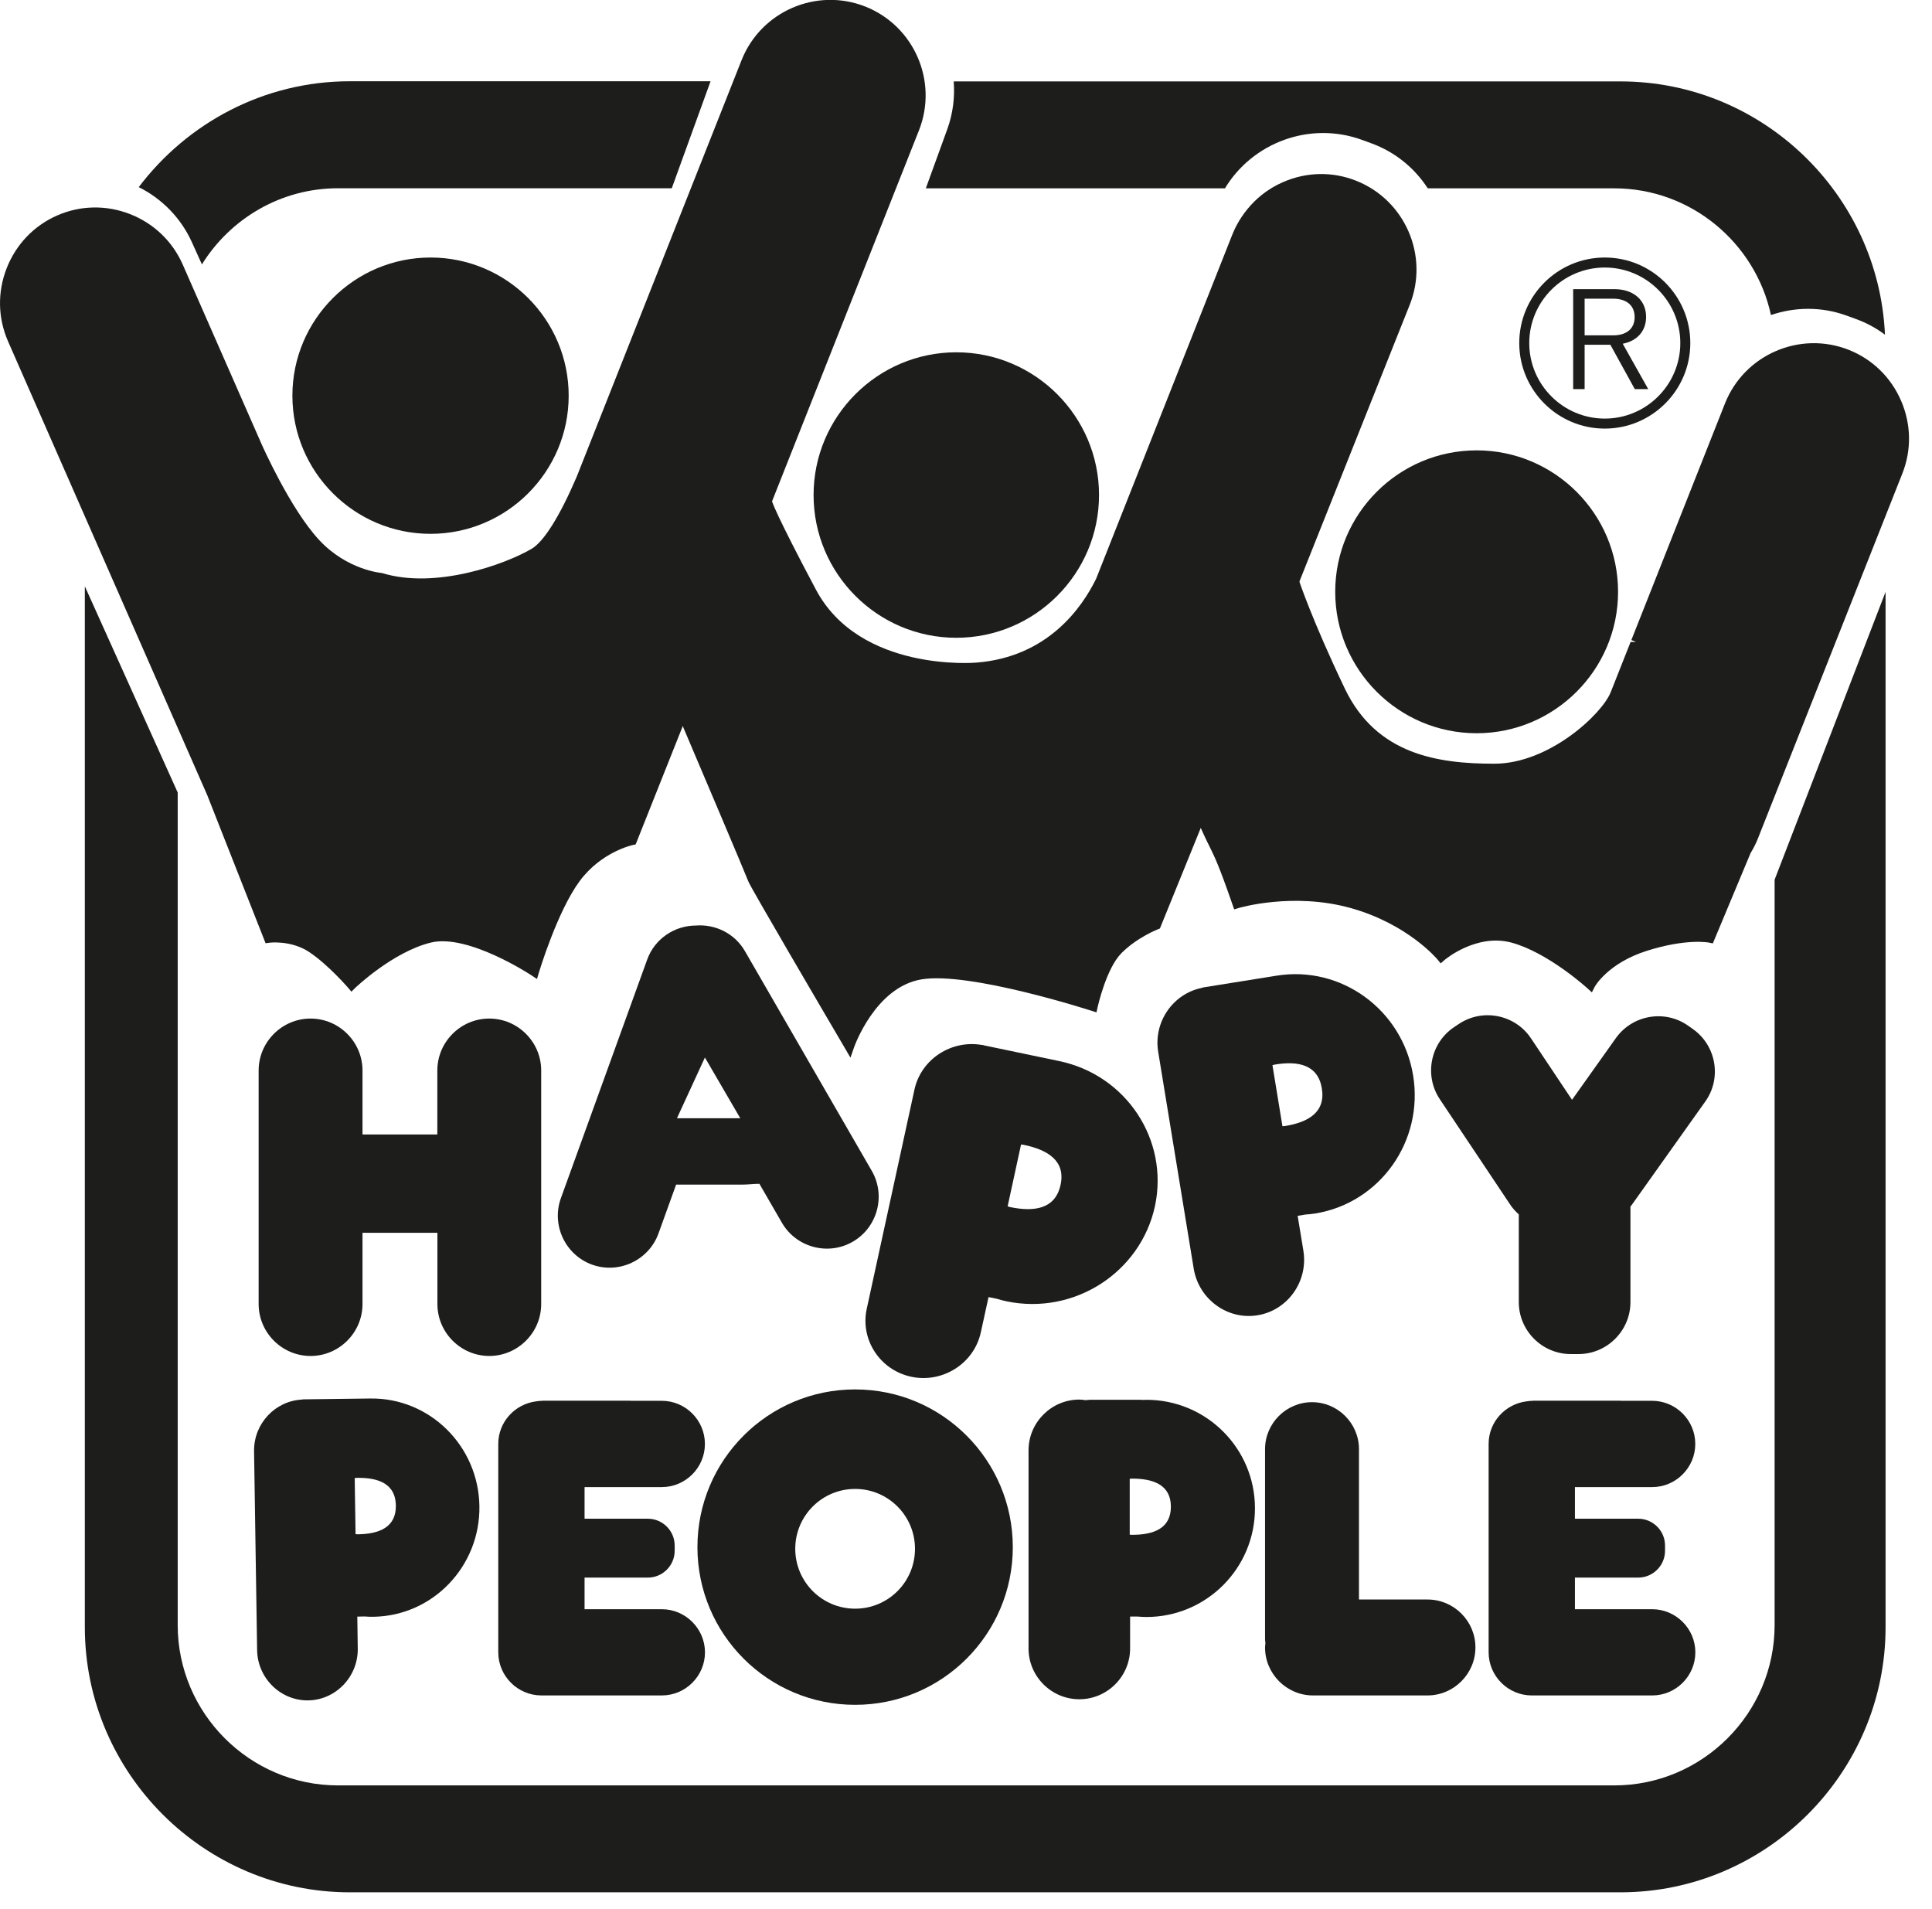
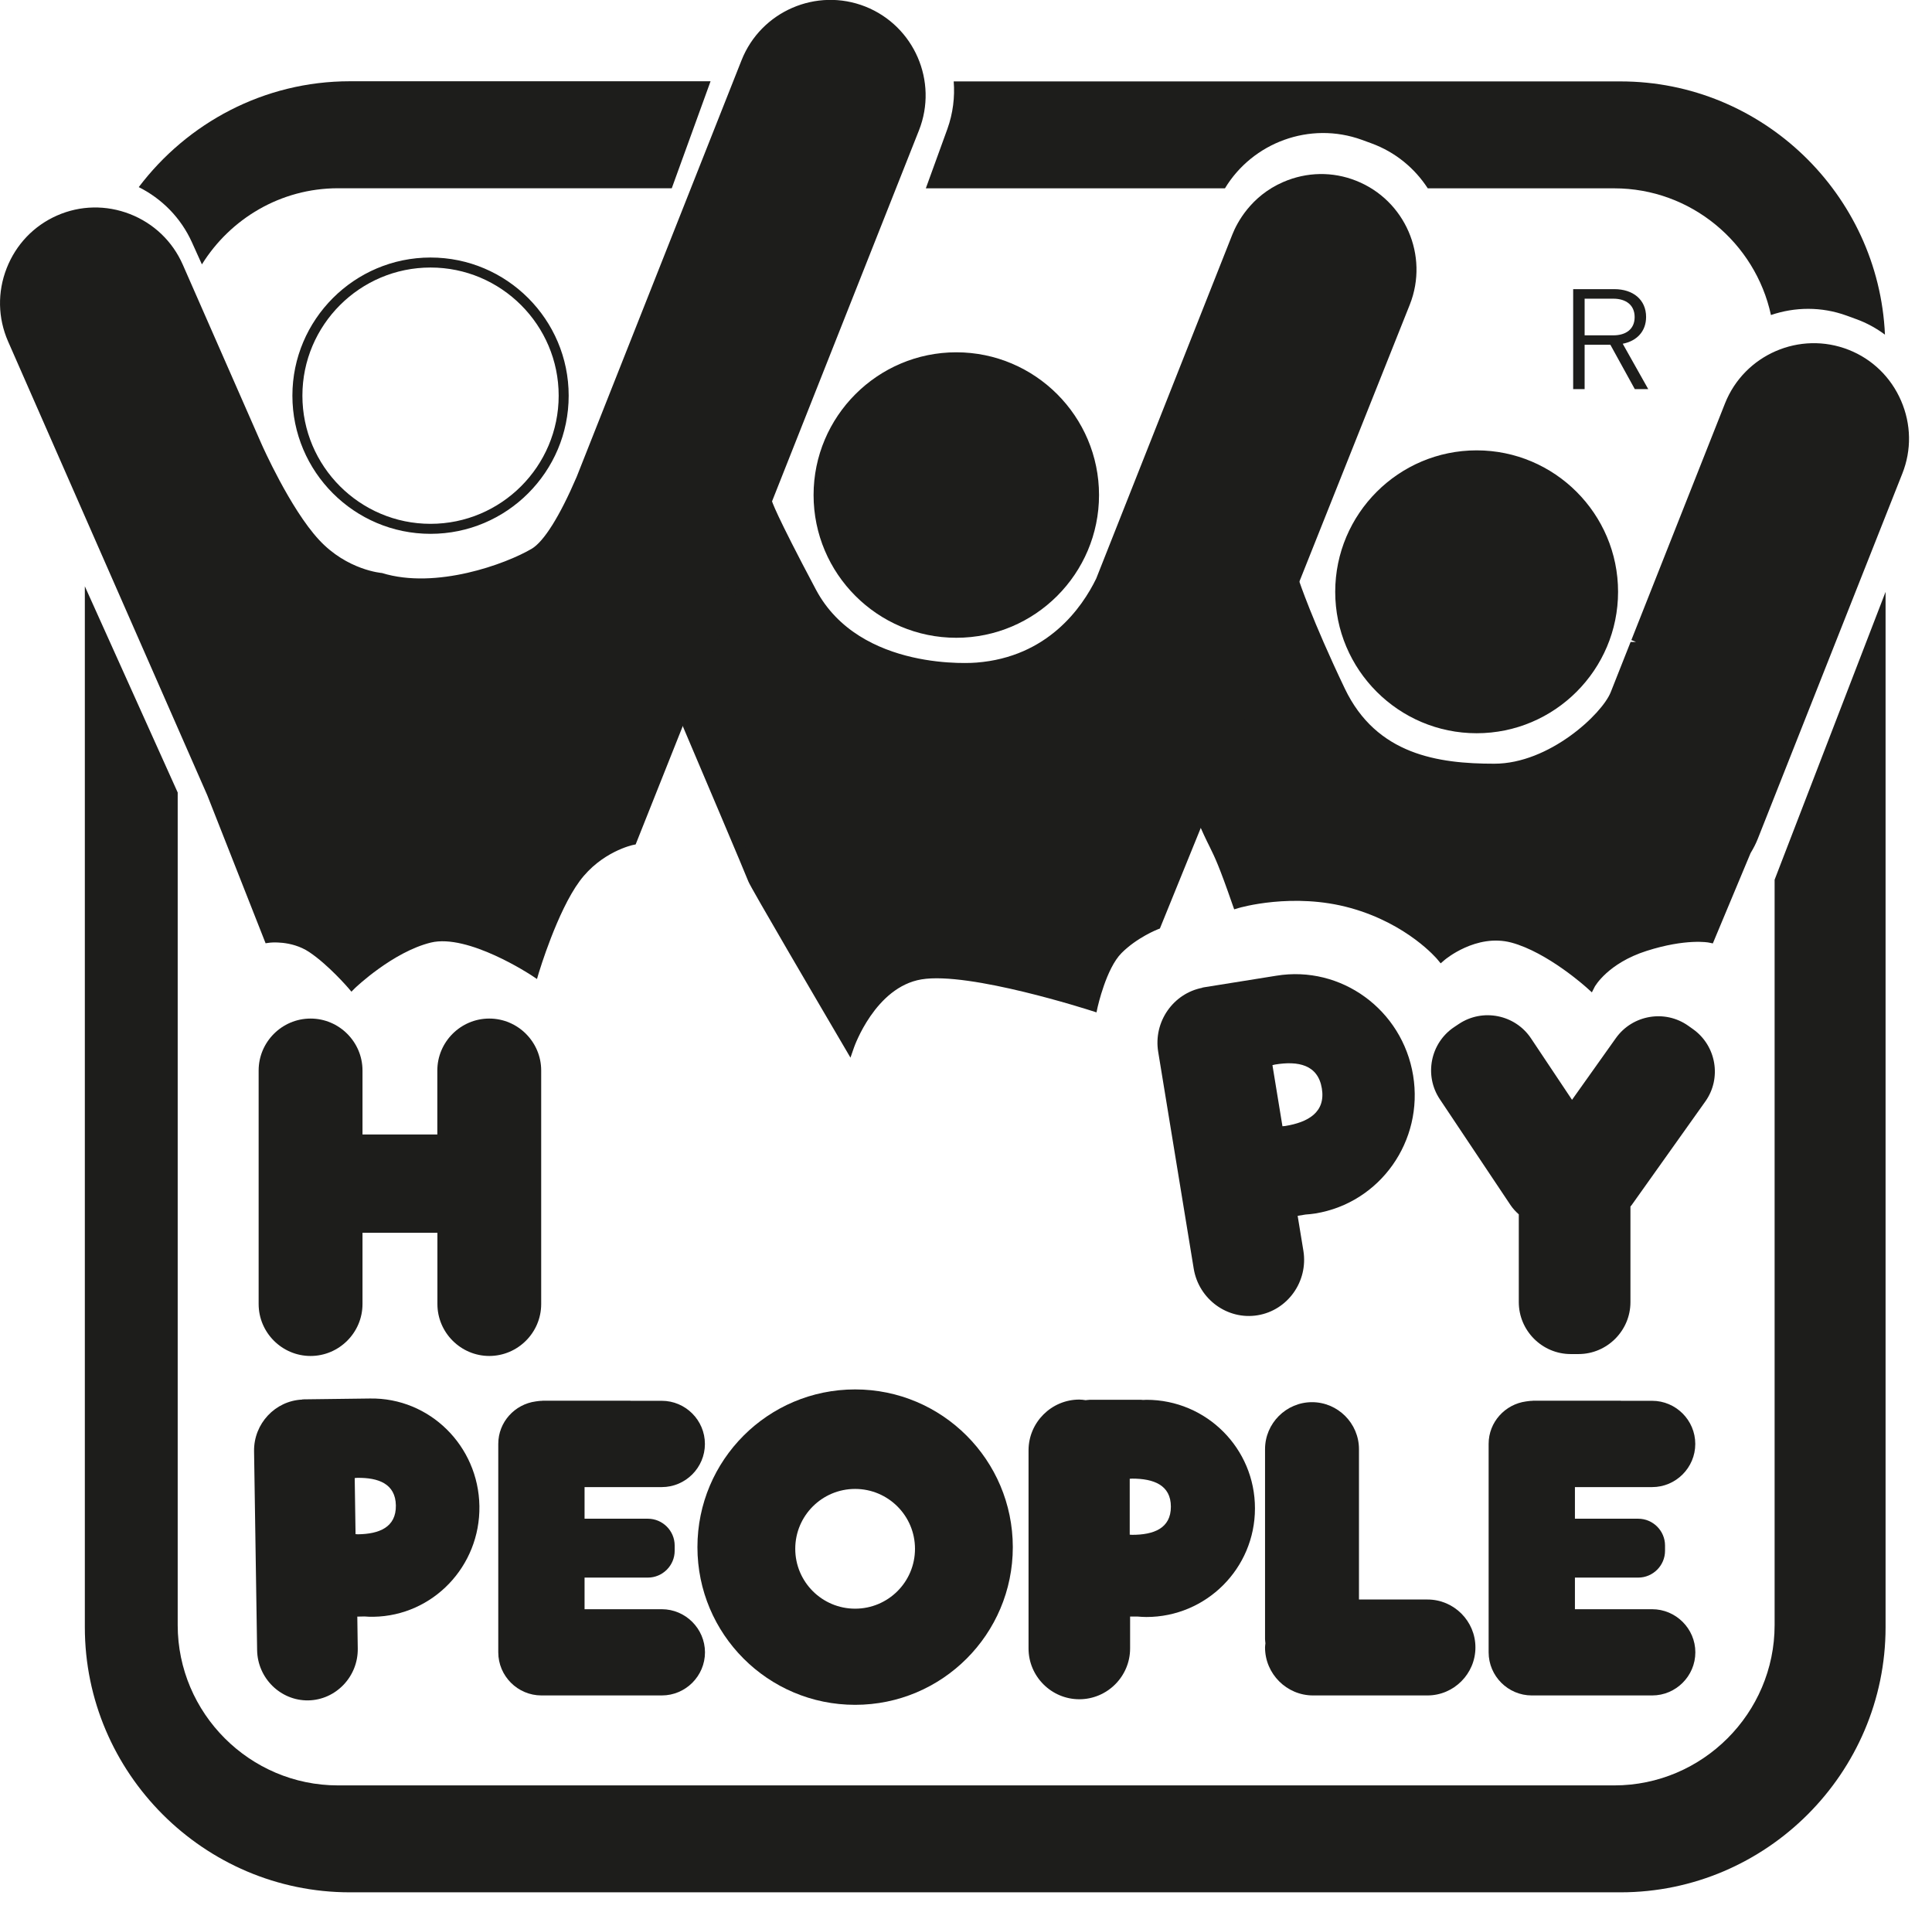
<svg xmlns="http://www.w3.org/2000/svg" version="1.1" id="agu_logo" x="0px" y="0px" viewBox="0 0 25.3 25" style="enable-background:new 0 0 25.3 25;" xml:space="preserve">
  <style type="text/css">
	.st0{fill:#1D1D1B;}
	.st1{fill:none;}
</style>
  <g>
    <path class="st0" d="M24.186,4.643c-0.605-0.24-1.296,0.06-1.536,0.665l-1.226,3.098   c-0.003,0.008-0.006,0.016-0.01,0.025l-0.18,0.454c-0.018,0.045-0.035,0.09-0.053,0.134l-0.027,0.069   c-0.13,0.327-0.847,0.979-1.585,0.979c-0.738,0-1.581-0.109-2.018-1.021c-0.436-0.912-0.604-1.425-0.604-1.425   l-1.225,3.052c0.233,0.549,0.196,0.334,0.48,1.153c0,0,0.717-0.217,1.498,0c0.782,0.217,1.173,0.695,1.173,0.695   s0.434-0.374,0.934-0.241c0.499,0.133,1.021,0.611,1.021,0.611s0.174-0.326,0.717-0.499s0.847-0.111,0.847-0.111   l0.477-1.141c0.034-0.056,0.064-0.114,0.089-0.176l1.893-4.783C25.091,5.574,24.792,4.883,24.186,4.643z" />
    <path class="st0" d="M20.846,12.994l-0.062-0.056c-0.005-0.005-0.516-0.468-0.993-0.596   c-0.46-0.122-0.87,0.224-0.874,0.228l-0.051,0.044l-0.043-0.052c-0.004-0.005-0.389-0.465-1.139-0.673   c-0.752-0.209-1.455-0.002-1.462-0l-0.06,0.018l-0.021-0.059c-0.179-0.516-0.231-0.619-0.301-0.762   c-0.043-0.086-0.092-0.185-0.177-0.387l-0.01-0.025l1.302-3.244L17.01,7.6c0.002,0.005,0.172,0.52,0.601,1.417   c0.415,0.867,1.223,0.983,1.958,0.983c0.718,0,1.411-0.651,1.524-0.937l0.26-0.657l0.071-0.001l-0.061-0.024   l1.226-3.098c0.254-0.64,0.981-0.955,1.621-0.702l0,0c0.309,0.122,0.552,0.359,0.685,0.666   c0.133,0.307,0.139,0.646,0.016,0.955l-1.893,4.783c-0.024,0.061-0.055,0.121-0.094,0.186l-0.494,1.182   l-0.053-0.011c-0.003-0.001-0.297-0.056-0.814,0.109c-0.508,0.162-0.677,0.465-0.679,0.468L20.846,12.994z    M19.586,12.184c0.077,0,0.157,0.009,0.239,0.031c0.417,0.111,0.84,0.447,0.991,0.575   c0.084-0.111,0.293-0.33,0.71-0.463c0.428-0.137,0.713-0.131,0.826-0.12l0.458-1.095   c0.04-0.067,0.067-0.121,0.088-0.175l1.893-4.783c0.11-0.276,0.104-0.58-0.015-0.855   c-0.119-0.275-0.337-0.487-0.613-0.596l0,0c-0.573-0.227-1.224,0.055-1.451,0.628L21.215,9.112   c-0.139,0.35-0.887,1.02-1.646,1.02c-0.777,0-1.631-0.126-2.077-1.058c-0.292-0.611-0.466-1.048-0.548-1.268   l-1.151,2.866c0.078,0.182,0.123,0.274,0.164,0.355c0.07,0.141,0.122,0.245,0.288,0.72   c0.192-0.048,0.806-0.17,1.474,0.016c0.655,0.182,1.04,0.539,1.163,0.669   C18.99,12.352,19.259,12.184,19.586,12.184z" />
  </g>
  <g>
    <path class="st0" d="M17.737,2.428C17.434,2.308,17.11,2.323,16.832,2.443c-0.439,0.19-0.601,0.575-0.631,0.649   c-0.352,0.888-1.095,2.765-1.665,4.205l0,0l0,0c-0.042,0.105-0.082,0.208-0.122,0.307   c-0.196,0.401-0.661,1.061-1.621,1.136c0,0-1.563,0.146-2.167-0.992c-0.604-1.137-0.584-1.189-0.584-1.189   L8.939,9.336c0,0,0.901,2.12,0.923,2.185c0.022,0.065,1.26,2.172,1.26,2.172s0.283-0.825,0.934-0.934   c0.651-0.109,2.254,0.413,2.254,0.413s0.113-0.521,0.33-0.738c0.217-0.217,0.499-0.326,0.499-0.326l0.792-1.948   c0.025-0.057,0.113-0.28,0.159-0.398l0.132-0.33l0.09-0.226l0.053-0.134l2.035-5.107   C18.641,3.359,18.342,2.667,17.737,2.428z" />
    <path class="st0" d="M11.137,13.849l-0.072-0.123c-0.291-0.496-1.243-2.118-1.265-2.184   c-0.021-0.061-0.672-1.595-0.921-2.18L8.868,9.337l1.113-2.8l0.061,0.024l0.065-0.007   c0.003,0.013,0.042,0.158,0.577,1.165c0.576,1.085,2.088,0.959,2.103,0.957c0.933-0.073,1.383-0.72,1.568-1.1   l1.784-4.508c0.058-0.145,0.238-0.5,0.666-0.685c0.307-0.133,0.646-0.139,0.955-0.016   c0.64,0.254,0.955,0.981,0.702,1.621l-2.311,5.797c-0.046,0.119-0.135,0.343-0.16,0.4l-0.802,1.973   l-0.026,0.01c-0.003,0.001-0.273,0.107-0.476,0.311c-0.201,0.201-0.311,0.701-0.313,0.706l-0.015,0.071   l-0.069-0.022c-0.016-0.005-1.595-0.515-2.223-0.41c-0.606,0.101-0.88,0.882-0.883,0.89L11.137,13.849z M9.01,9.335   c0.131,0.308,0.893,2.102,0.914,2.165c0.029,0.068,0.702,1.219,1.187,2.045c0.111-0.244,0.405-0.763,0.934-0.851   c0.59-0.099,1.901,0.294,2.217,0.393c0.04-0.154,0.15-0.519,0.331-0.701c0.187-0.187,0.417-0.296,0.495-0.33   l0.782-1.923c0.026-0.058,0.113-0.28,0.159-0.397l0.276-0.69l2.035-5.107c0.227-0.573-0.055-1.224-0.628-1.451l0,0   c-0.276-0.109-0.58-0.104-0.855,0.015c-0.393,0.17-0.556,0.512-0.596,0.613l-1.786,4.512   c-0.2,0.409-0.68,1.1-1.677,1.177c-0.015,0.002-1.613,0.136-2.23-1.026   c-0.305-0.574-0.455-0.877-0.527-1.04L9.01,9.335z" />
  </g>
  <g>
    <path class="st0" d="M11.308,0.149c-0.605-0.24-1.296,0.06-1.536,0.665L7.779,5.846l0,0l0,0L7.611,6.272   C7.456,6.633,7.217,7.112,6.995,7.243c-0.369,0.217-1.303,0.543-1.998,0.326c0,0-0.478-0.034-0.869-0.456   C3.738,6.691,3.367,5.846,3.367,5.846v0L2.333,3.49c-0.262-0.596-0.963-0.87-1.56-0.608   c-0.596,0.262-0.87,0.963-0.608,1.56l2.61,5.946l0.745,1.891c0,0,0.304-0.041,0.565,0.133s0.521,0.478,0.521,0.478   s0.499-0.483,1.021-0.611c0.521-0.128,1.368,0.437,1.368,0.437s0.239-0.803,0.543-1.216   c0.304-0.413,0.738-0.499,0.738-0.499l1.298-3.26C9.577,7.734,9.58,7.728,9.582,7.722l0.181-0.458L9.765,7.261h0   l2.207-5.576C12.212,1.079,11.913,0.388,11.308,0.149z" />
    <path class="st0" d="M4.602,12.985l-0.045-0.053c-0.003-0.003-0.258-0.299-0.508-0.466   c-0.236-0.157-0.517-0.123-0.52-0.122l-0.051,0.007l-0.764-1.939l-2.609-5.943   C-0.028,4.164-0.035,3.825,0.087,3.513S0.443,2.956,0.747,2.822c0.304-0.134,0.644-0.14,0.955-0.019   C2.014,2.925,2.259,3.16,2.393,3.464l1.034,2.355c0.004,0.008,0.371,0.84,0.75,1.249   c0.369,0.399,0.821,0.435,0.825,0.435c0.706,0.219,1.624-0.119,1.96-0.317c0.16-0.094,0.369-0.428,0.589-0.941   l2.16-5.457c0.254-0.64,0.981-0.955,1.621-0.702l0,0c0.64,0.254,0.955,0.981,0.702,1.621L9.635,7.764   l-1.311,3.293l-0.035,0.007c-0.004,0.001-0.414,0.088-0.699,0.474c-0.294,0.399-0.53,1.188-0.533,1.196   l-0.025,0.085l-0.074-0.049c-0.008-0.005-0.83-0.547-1.316-0.428c-0.497,0.122-0.986,0.589-0.991,0.594   L4.602,12.985z M3.604,12.209c0.117,0,0.327,0.021,0.518,0.148c0.203,0.135,0.402,0.343,0.489,0.439   c0.142-0.127,0.559-0.472,1-0.581c0.457-0.111,1.125,0.263,1.347,0.399c0.07-0.218,0.275-0.811,0.527-1.154   c0.268-0.363,0.629-0.485,0.743-0.516l1.285-3.228l0.069,0.006l-0.061-0.024l2.39-6.037   c0.227-0.573-0.055-1.224-0.628-1.451c-0.573-0.227-1.224,0.055-1.451,0.628L7.672,6.296   C7.434,6.851,7.217,7.188,7.028,7.3c-0.352,0.207-1.317,0.561-2.051,0.332C4.968,7.632,4.483,7.592,4.08,7.157   C3.687,6.732,3.322,5.907,3.307,5.872L2.273,3.517c-0.119-0.272-0.339-0.482-0.618-0.591   C1.375,2.817,1.072,2.823,0.8,2.942C0.527,3.062,0.318,3.281,0.209,3.561S0.106,4.143,0.225,4.415l2.61,5.946   l0.728,1.849C3.575,12.209,3.589,12.209,3.604,12.209z" />
  </g>
  <g>
    <path class="st0" d="M2.514,3.174l0.13,0.288c0.371-0.597,1.031-0.997,1.782-0.997h4.371l0.508-1.401H4.582   c-1.127,0-2.13,0.547-2.765,1.386C2.116,2.6,2.367,2.848,2.514,3.174z" />
    <path class="st0" d="M12.406,1.689l-0.282,0.777h3.917c0.362-0.599,1.112-0.882,1.793-0.635l0.123,0.045   c0.316,0.115,0.569,0.327,0.74,0.59h2.442c1.004,0,1.848,0.714,2.052,1.659c0.312-0.106,0.66-0.113,0.992,0.008   l0.123,0.045c0.139,0.05,0.265,0.12,0.378,0.204c-0.082-1.838-1.606-3.316-3.463-3.316H12.489   C12.505,1.271,12.48,1.483,12.406,1.689z" />
    <path class="st0" d="M23.239,11.519v9.76c0,1.155-0.945,2.099-2.099,2.099H4.426c-1.155,0-2.099-0.945-2.099-2.099   V10.377L1.111,7.677v13.63c0,1.909,1.562,3.471,3.471,3.471h16.639c1.909,0,3.471-1.562,3.471-3.471V7.75   L23.239,11.519z" />
  </g>
  <g>
-     <circle class="st0" cx="5.638" cy="5.181" r="1.744" />
    <path class="st0" d="M5.638,6.99c-0.998,0-1.809-0.812-1.809-1.809S4.641,3.372,5.638,3.372   c0.998,0,1.809,0.812,1.809,1.809S6.636,6.99,5.638,6.99z M5.638,3.503c-0.925,0-1.678,0.753-1.678,1.678   S4.713,6.859,5.638,6.859c0.925,0,1.678-0.753,1.678-1.678S6.563,3.503,5.638,3.503z" />
  </g>
  <g>
    <circle class="st0" cx="12.523" cy="6.481" r="1.804" />
    <path class="st0" d="M12.523,8.351c-1.031,0-1.869-0.839-1.869-1.869s0.839-1.869,1.869-1.869   c1.031,0,1.869,0.839,1.869,1.869S13.554,8.351,12.523,8.351z M12.523,4.743c-0.958,0-1.738,0.78-1.738,1.738   s0.78,1.738,1.738,1.738s1.738-0.78,1.738-1.738S13.482,4.743,12.523,4.743z" />
  </g>
  <g>
    <circle class="st0" cx="19.337" cy="7.75" r="1.786" />
    <path class="st0" d="M19.337,9.601c-1.021,0-1.852-0.831-1.852-1.852s0.831-1.852,1.852-1.852   c1.021,0,1.852,0.831,1.852,1.852S20.358,9.601,19.337,9.601z M19.337,6.029c-0.949,0-1.72,0.772-1.72,1.72   s0.772,1.72,1.72,1.72c0.949,0,1.72-0.772,1.72-1.72S20.286,6.029,19.337,6.029z" />
  </g>
-   <path class="st0" d="M11.416,15.331l-1.661-2.877c-0.135-0.234-0.39-0.355-0.643-0.335  c-0.277,0.001-0.538,0.171-0.637,0.446l-1.13,3.124c-0.127,0.351,0.057,0.743,0.408,0.87  c0.352,0.127,0.743-0.057,0.87-0.408l0.231-0.64h0.875c0.07,0,0.148-0.011,0.216-0.01l0.294,0.509  c0.187,0.324,0.605,0.436,0.928,0.249C11.491,16.072,11.603,15.655,11.416,15.331z M8.865,14.642l0.366-0.795  l0.463,0.795H8.865z" />
  <path class="st0" d="M11.198,18.193c-1.14,0-2.065,0.924-2.065,2.065c0,1.14,0.924,2.065,2.065,2.065  c1.14,0,2.065-0.924,2.065-2.065C13.262,19.117,12.338,18.193,11.198,18.193z M11.198,21.064  c-0.433,0-0.784-0.351-0.784-0.784c0-0.433,0.351-0.784,0.784-0.784c0.433,0,0.784,0.351,0.784,0.784  C11.982,20.714,11.631,21.064,11.198,21.064z" />
  <path class="st0" d="M15.013,18.329c-0.015,0-0.03,0.002-0.045,0.002c-0.008-0-0.015-0.002-0.023-0.002h-0.677  c-0.017,0-0.034,0.004-0.051,0.005c-0.028-0.004-0.055-0.008-0.083-0.008c-0.366,0-0.665,0.299-0.665,0.665v2.594  c0,0.366,0.299,0.665,0.665,0.665s0.665-0.299,0.665-0.665v-0.418h0.096c0.039,0.003,0.078,0.006,0.117,0.006  c0.785,0,1.422-0.637,1.422-1.422C16.435,18.966,15.799,18.329,15.013,18.329z M14.826,20.097  c-0.011,0-0.021-0.002-0.032-0.002v-0.732c0.011-0.001,0.021-0.002,0.032-0.002c0.28,0,0.507,0.083,0.507,0.368  C15.333,20.014,15.106,20.097,14.826,20.097z" />
  <g>
    <path class="st0" d="M21.408,5.095l-0.32-0.581h-0.337v0.581H20.601v-1.309h0.539c0.245,0,0.416,0.138,0.416,0.364   c0,0.191-0.124,0.316-0.306,0.351l0.334,0.594H21.408z M21.126,3.911h-0.375v0.48h0.375   c0.164,0,0.28-0.079,0.28-0.239C21.406,3.992,21.29,3.911,21.126,3.911z" />
  </g>
-   <path class="st0" d="M21.015,5.612c-0.617,0-1.12-0.502-1.12-1.12s0.502-1.12,1.12-1.12  s1.12,0.502,1.12,1.12S21.632,5.612,21.015,5.612z M21.015,3.503c-0.545,0-0.989,0.444-0.989,0.989  s0.444,0.989,0.989,0.989c0.545,0,0.989-0.444,0.989-0.989S21.56,3.503,21.015,3.503z" />
  <g>
    <path class="st1" d="M16.697,13.938c-0.012,0.002-0.023,0.006-0.034,0.008l0.131,0.8   c0.012-0.001,0.023-0.001,0.035-0.003c0.302-0.05,0.532-0.181,0.481-0.492   C17.259,13.94,16.999,13.889,16.697,13.938z" />
    <path class="st0" d="M16.714,12.776l-0.949,0.152c0,0-0-0-0-0c-0.002,0-0.003,0.001-0.004,0.001   l-0.018,0.003c0,0,0.002,0.001,0.002,0.002c-0.383,0.074-0.643,0.447-0.578,0.84l0.465,2.838   c0.066,0.4,0.442,0.675,0.837,0.61c0.395-0.065,0.664-0.445,0.599-0.845l-0.075-0.457l0.104-0.017   c0.043-0.003,0.085-0.007,0.128-0.014c0.848-0.139,1.421-0.948,1.28-1.808   C18.364,13.221,17.562,12.637,16.714,12.776z M17.31,14.252c0.051,0.312-0.179,0.443-0.481,0.492   c-0.012,0.002-0.023,0.002-0.035,0.003l-0.131-0.8c0.012-0.003,0.022-0.006,0.034-0.008   C16.999,13.889,17.259,13.94,17.31,14.252z" />
  </g>
  <g>
    <path class="st0" d="M4.846,18.312l-0.87,0.011c0,0-0-0-0-0c-0.001,0-0.003,0-0.004,0.001   l-0.016,0c0,0,0.001,0.001,0.001,0.002c-0.353,0.016-0.635,0.315-0.63,0.676l0.04,2.605   c0.006,0.367,0.307,0.663,0.669,0.658c0.362-0.006,0.654-0.311,0.649-0.678l-0.006-0.419l0.095-0.002   c0.038,0.003,0.077,0.005,0.117,0.004c0.778-0.012,1.399-0.661,1.387-1.45   C6.265,18.93,5.625,18.3,4.846,18.312z M5.184,19.713c0.004,0.286-0.219,0.373-0.496,0.377   c-0.011,0-0.021-0.002-0.032-0.002L4.645,19.354c0.011-0.001,0.021-0.003,0.032-0.003   C4.954,19.347,5.18,19.427,5.184,19.713z" />
  </g>
  <g>
    <path class="st0" d="M22.171,13.476l-0.062-0.044c-0.305-0.217-0.731-0.144-0.948,0.16l-0.575,0.809l-0.538-0.806   c-0.208-0.311-0.632-0.395-0.943-0.188l-0.063,0.042c-0.311,0.208-0.395,0.632-0.188,0.943l0.925,1.385   c0.032,0.048,0.07,0.088,0.11,0.124v1.149c0,0.374,0.306,0.68,0.68,0.68h0.102   c0.374,0,0.68-0.306,0.68-0.68v-1.252c0.005-0.007,0.011-0.012,0.016-0.019l0.965-1.357   C22.548,14.119,22.476,13.693,22.171,13.476z" />
    <path class="st0" d="M7.087,17.075v-3.058c0-0.374-0.306-0.68-0.68-0.68c-0.374,0-0.68,0.306-0.68,0.68v0.838   H4.747v-0.838c0-0.374-0.306-0.68-0.68-0.68s-0.68,0.306-0.68,0.68v3.058c0,0.374,0.306,0.68,0.68,0.68   s0.68-0.306,0.68-0.68v-0.933H5.728v0.933c0,0.374,0.306,0.68,0.68,0.68   C6.782,17.754,7.087,17.449,7.087,17.075z" />
    <path class="st0" d="M18.694,20.944h-0.898v-1.969c0-0.338-0.277-0.615-0.615-0.615s-0.615,0.277-0.615,0.615v2.489   c0,0.018,0.004,0.036,0.005,0.054c-0.002,0.018-0.005,0.035-0.005,0.054c0,0.345,0.283,0.628,0.628,0.628h1.499   c0.345,0,0.628-0.283,0.628-0.628C19.322,21.227,19.04,20.944,18.694,20.944z" />
    <polygon class="st0" points="7.245,22.201 7.462,22.201 7.244,22.201  " />
    <path class="st0" d="M8.666,21.071H7.655V20.657h0.829c0.193,0,0.351-0.158,0.351-0.351v-0.069   c0-0.193-0.158-0.351-0.351-0.351h-0.829v-0.414h1.011c0.311,0,0.565-0.254,0.565-0.565s-0.254-0.565-0.565-0.565   H8.259c-0.002,0-0.004-0.001-0.006-0.001H7.106c-0.006,0-0.012,0.002-0.018,0.002   c-0.004,0-0.008,0-0.012,0c-0.015,0-0.029,0.004-0.044,0.005c-0.005,0.001-0.011,0.001-0.016,0.002   c-0.276,0.037-0.491,0.271-0.491,0.556v2.729c0,0.311,0.254,0.565,0.565,0.565l0.154-0l0.219,0h1.204   c0.311,0,0.565-0.254,0.565-0.565C9.231,21.325,8.977,21.071,8.666,21.071z" />
  </g>
  <path class="st0" d="M21.635,21.071h-1.011V20.657h0.829c0.193,0,0.351-0.158,0.351-0.351v-0.069  c0-0.193-0.158-0.351-0.351-0.351h-0.829v-0.414h1.011c0.311,0,0.565-0.254,0.565-0.565s-0.254-0.565-0.565-0.565  h-0.407c-0.002,0-0.004-0.001-0.006-0.001h-1.147c-0.006,0-0.012,0.002-0.018,0.002  c-0.004,0-0.008,0-0.012,0c-0.015,0-0.029,0.004-0.044,0.005c-0.005,0.001-0.011,0.001-0.016,0.002  c-0.276,0.037-0.491,0.271-0.491,0.556v2.729c0,0.311,0.254,0.565,0.565,0.565l0.154-0l0.219,0h1.204  c0.311,0,0.565-0.254,0.565-0.565C22.201,21.325,21.946,21.071,21.635,21.071z" />
-   <path class="st0" d="M13.867,13.893l-0.986-0.206c0,0-0-0.001-0-0.001c-0.002-0-0.003-0-0.004-0.001  l-0.018-0.004c0,0,0.001,0.002,0.001,0.002c-0.403-0.071-0.799,0.187-0.885,0.584l-0.625,2.871  c-0.088,0.405,0.176,0.805,0.587,0.89c0.411,0.085,0.819-0.177,0.907-0.582l0.101-0.462l0.108,0.022  c0.043,0.013,0.086,0.025,0.131,0.034c0.882,0.182,1.75-0.376,1.94-1.245  C15.31,14.926,14.749,14.075,13.867,13.893z M13.888,15.516c-0.069,0.315-0.344,0.355-0.658,0.29  c-0.012-0.003-0.023-0.007-0.035-0.01l0.176-0.81c0.012,0.002,0.024,0.002,0.037,0.005  C13.722,15.056,13.957,15.201,13.888,15.516z" />
</svg>